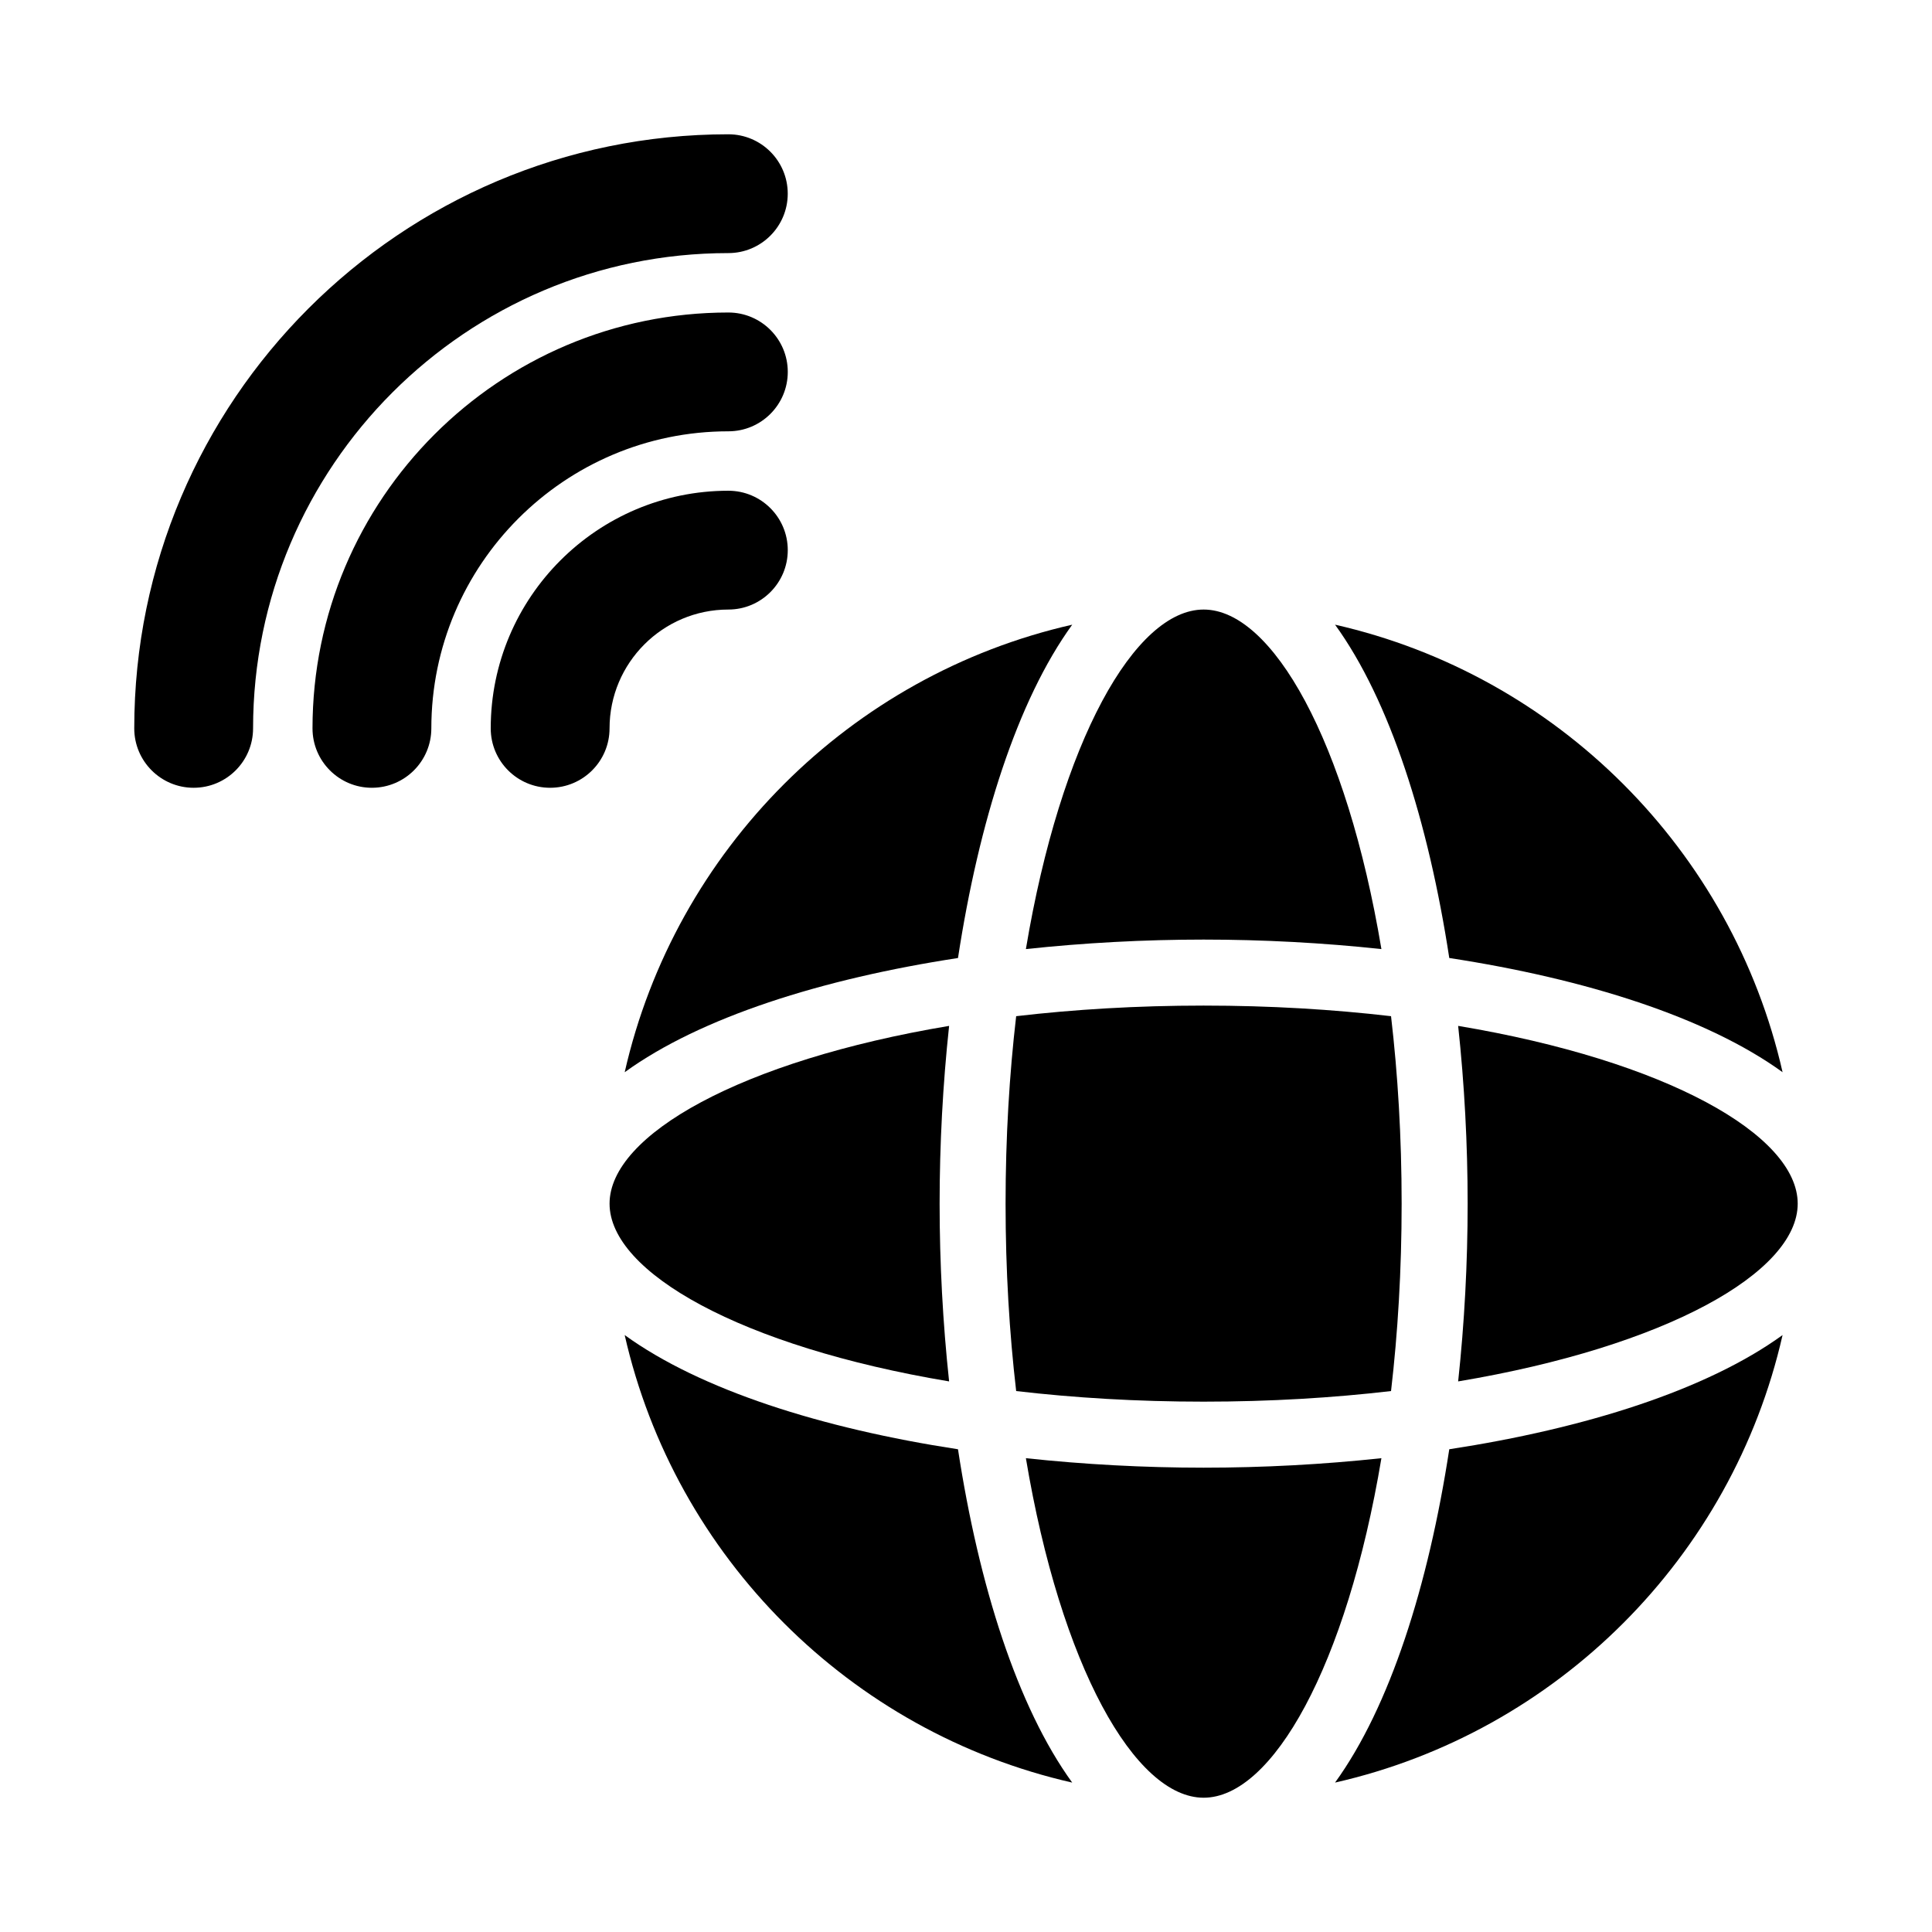
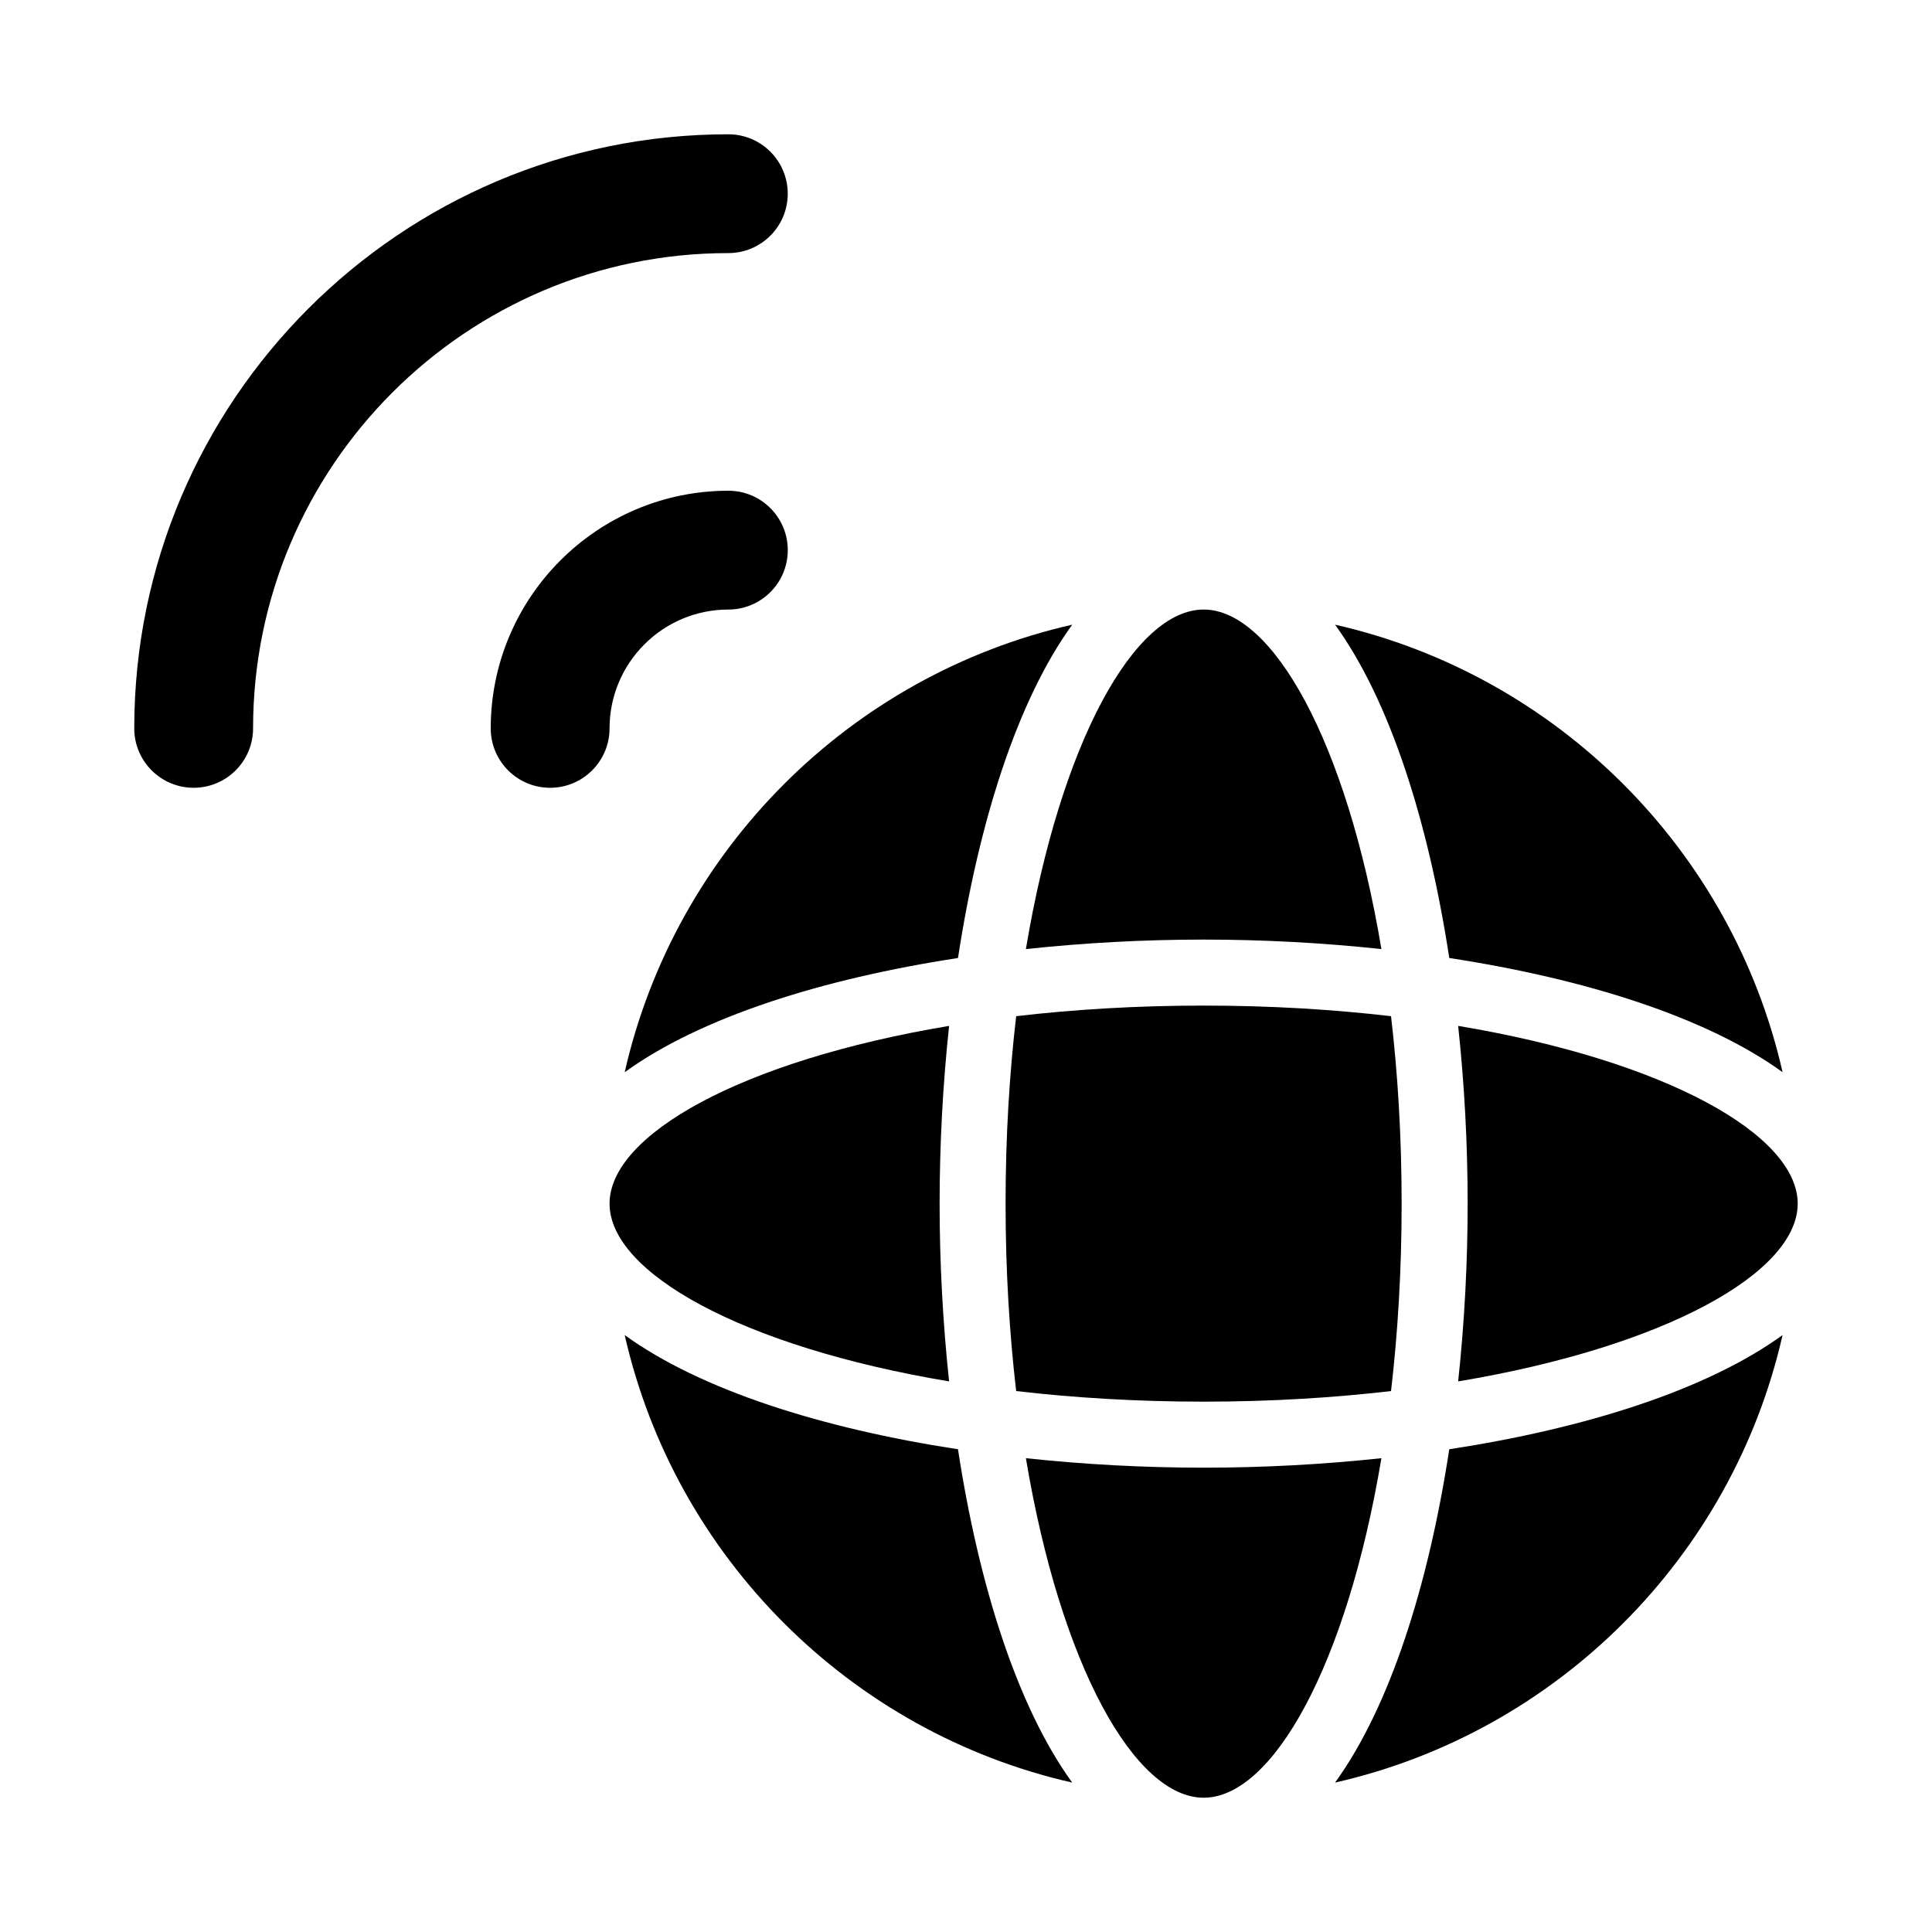
<svg xmlns="http://www.w3.org/2000/svg" fill="#000000" width="800px" height="800px" version="1.1" viewBox="144 144 512 512">
  <g>
    <path d="m195.32 352.77c-8.695 0-15.742-7.051-15.742-15.742 0-86.816 70.625-157.44 157.44-157.44 8.695 0 15.742 7.051 15.742 15.742 0 8.695-7.051 15.742-15.742 15.742-69.449 0-125.95 56.504-125.95 125.95 0 8.695-7.051 15.746-15.746 15.746z" />
-     <path d="m242.56 352.77c-8.695 0-15.742-7.051-15.742-15.742 0-60.77 49.438-110.21 110.21-110.21 8.695 0 15.742 7.051 15.742 15.742 0 8.695-7.051 15.742-15.742 15.742-43.402 0-78.719 35.316-78.719 78.719-0.004 8.695-7.055 15.746-15.746 15.746z" />
    <path d="m289.79 352.77c-8.695 0-15.742-7.051-15.742-15.742 0-34.727 28.25-62.977 62.977-62.977 8.695 0 15.742 7.051 15.742 15.742 0 8.695-7.051 15.742-15.742 15.742-17.367 0-31.488 14.121-31.488 31.488 0 8.695-7.051 15.746-15.746 15.746z" />
    <path d="m462.98 393c15.727 0 31.629 0.852 47.109 2.516-9.227-55.125-28.91-89.98-47.109-89.98-18.203 0-37.887 34.855-47.109 89.98 15.48-1.66 31.383-2.516 47.109-2.516z" />
    <path d="m305.54 462.98c0 18.203 34.855 37.887 89.984 47.109-1.664-15.484-2.516-31.387-2.516-47.109 0-15.727 0.852-31.629 2.516-47.109-55.129 9.223-89.984 28.906-89.984 47.109z" />
    <path d="m512.64 413.3c-15.375-1.793-32.004-2.809-49.672-2.809-17.668 0-34.297 1.016-49.672 2.809-1.793 15.375-2.809 32.004-2.809 49.672 0 17.668 1.016 34.297 2.809 49.672 15.375 1.793 32.004 2.809 49.672 2.809 17.668 0 34.297-1.016 49.672-2.809 1.793-15.375 2.809-32.004 2.809-49.672 0-17.668-1.012-34.297-2.809-49.672z" />
    <path d="m462.98 532.95c-15.727 0-31.629-0.852-47.109-2.516 9.223 55.125 28.906 89.98 47.109 89.98 18.203 0 37.887-34.855 47.109-89.98-15.484 1.664-31.387 2.516-47.109 2.516z" />
    <path d="m397.88 528.07c-36.094-5.523-68.262-15.727-88.332-30.266 13.363 58.863 59.73 105.23 118.6 118.6-14.539-20.066-24.742-52.234-30.27-88.332z" />
    <path d="m528.07 528.07c-5.527 36.098-15.73 68.262-30.27 88.332 58.867-13.363 105.23-59.734 118.6-118.6-20.07 14.539-52.238 24.742-88.332 30.266z" />
    <path d="m397.88 397.88c5.527-36.098 15.73-68.262 30.27-88.332-58.867 13.363-105.23 59.734-118.6 118.6 20.07-14.539 52.238-24.742 88.332-30.266z" />
    <path d="m620.41 462.98c0-18.203-34.855-37.887-89.984-47.109 1.664 15.484 2.516 31.387 2.516 47.109 0 15.727-0.852 31.629-2.516 47.109 55.129-9.227 89.984-28.91 89.984-47.109z" />
    <path d="m528.07 397.88c36.094 5.523 68.262 15.727 88.332 30.266-13.363-58.863-59.73-105.23-118.6-118.6 14.539 20.066 24.742 52.234 30.27 88.332z" />
  </g>
</svg>